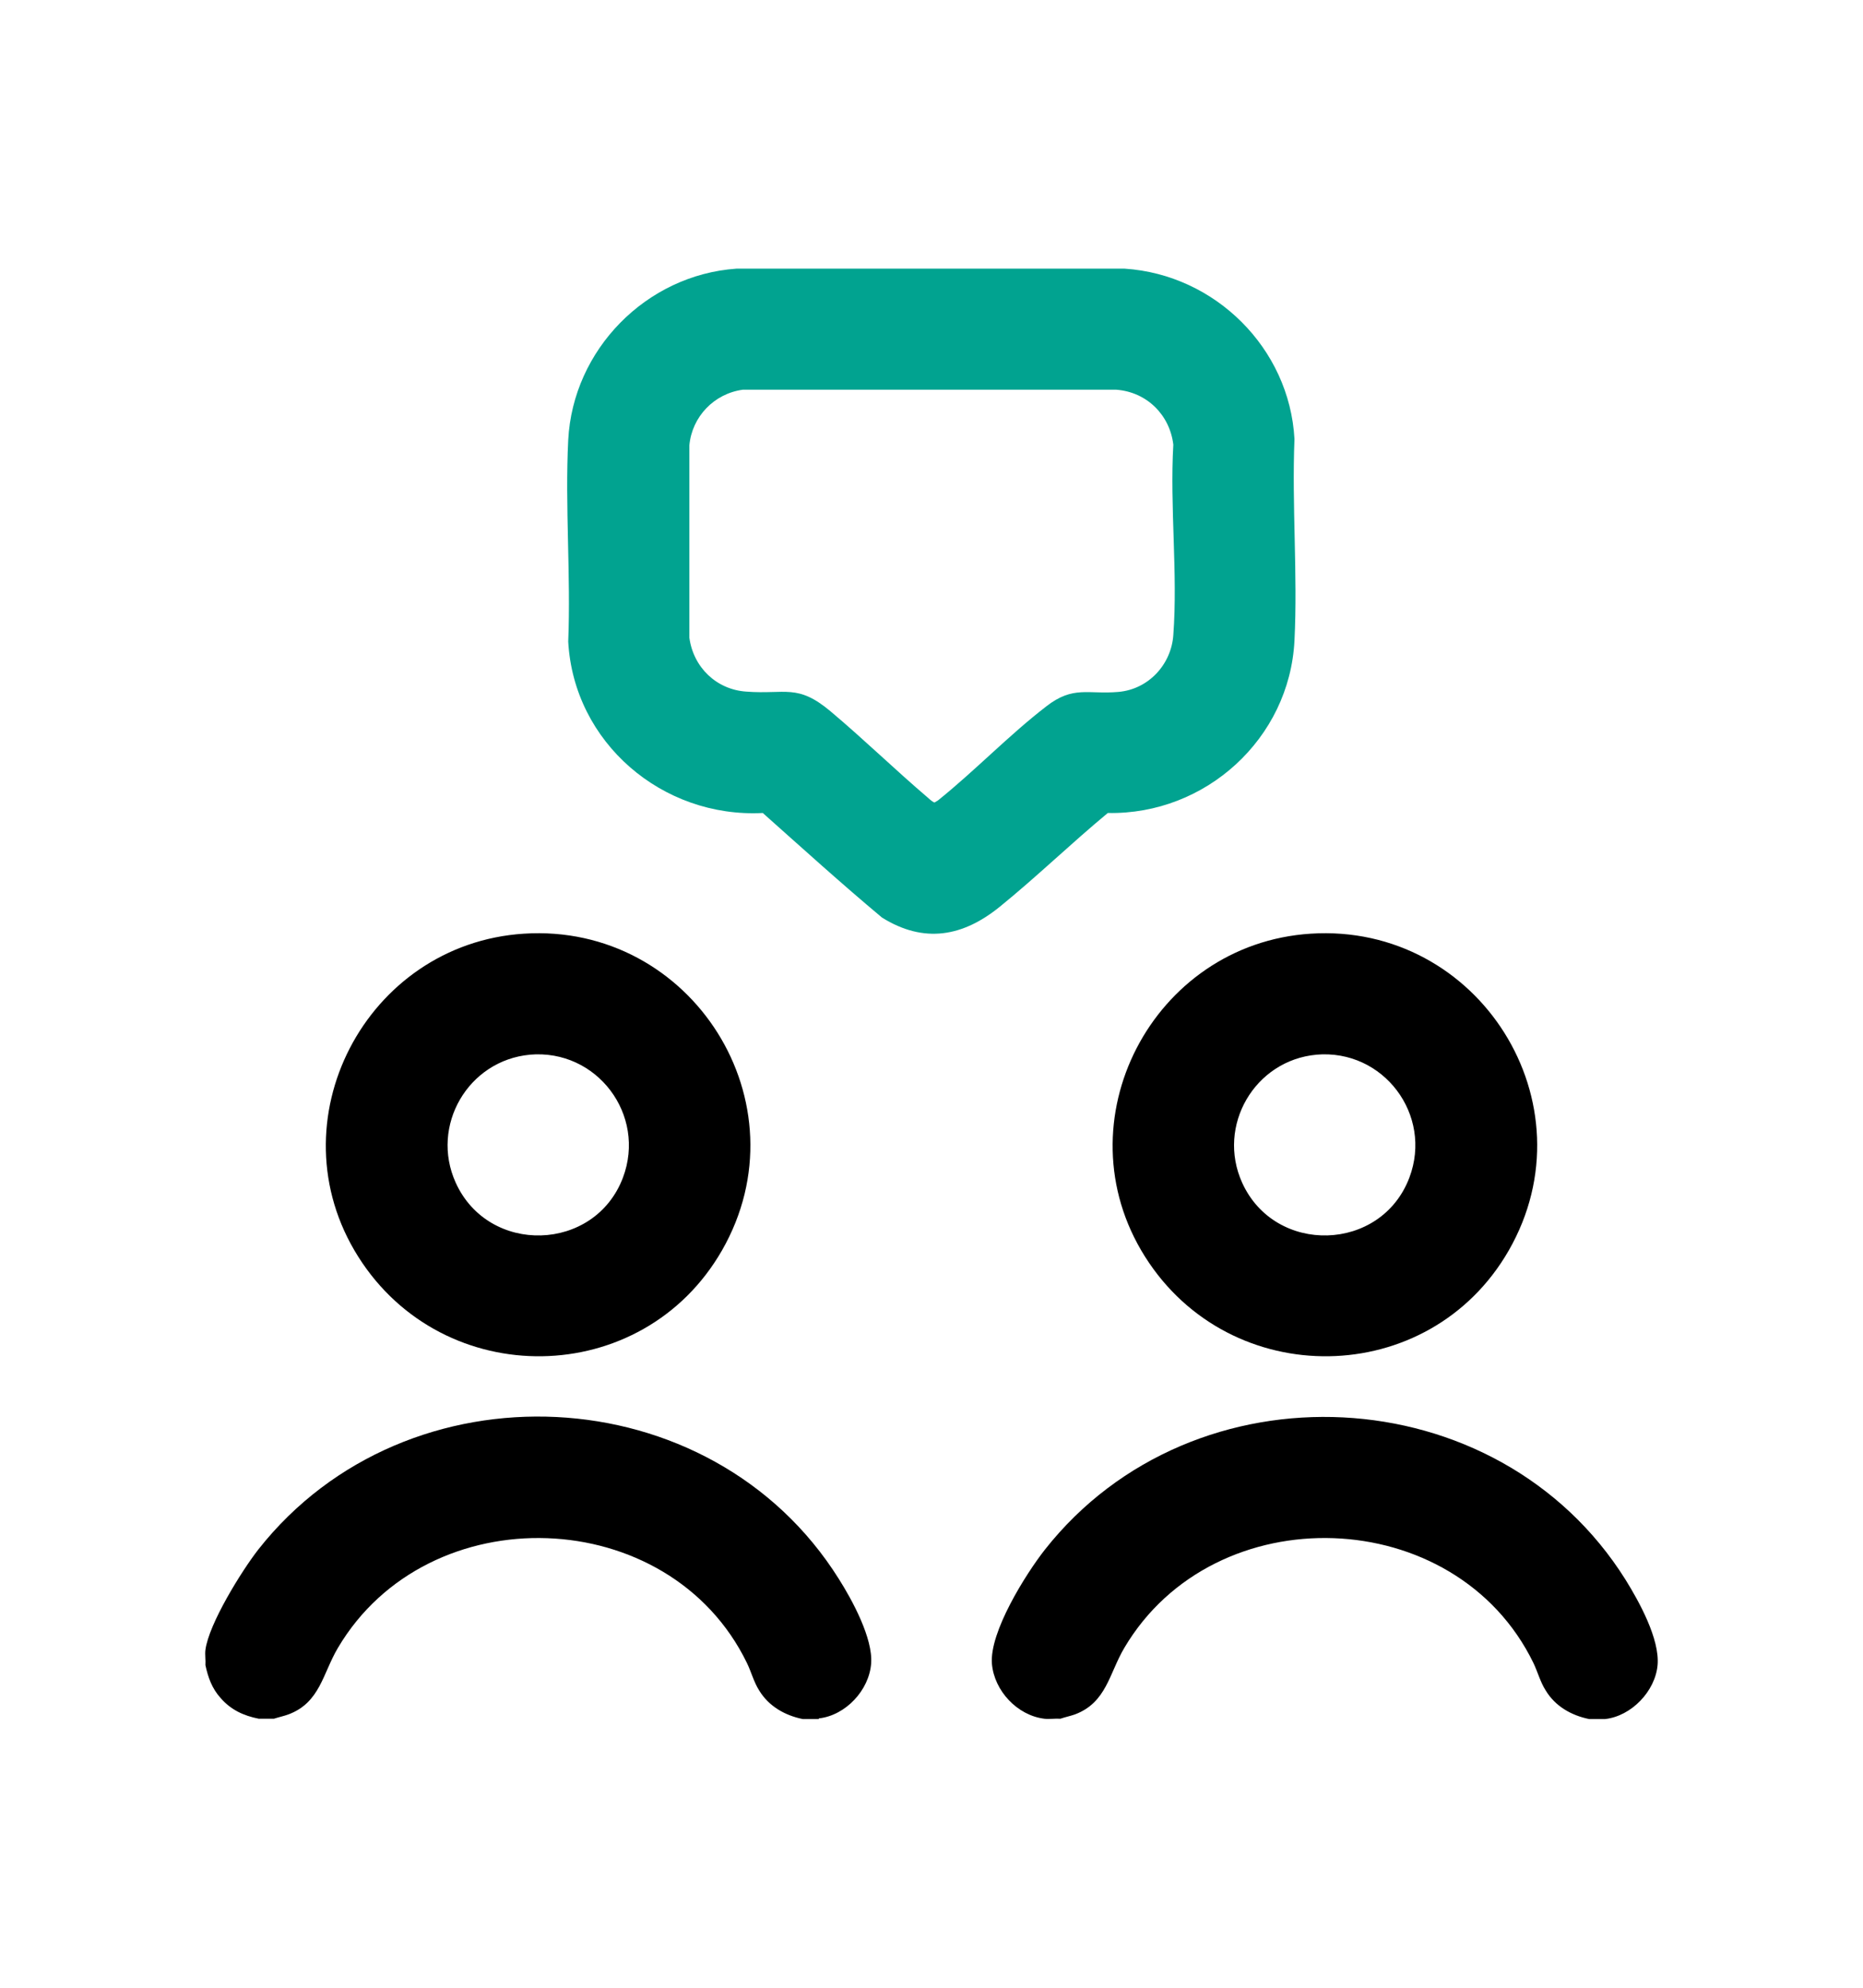
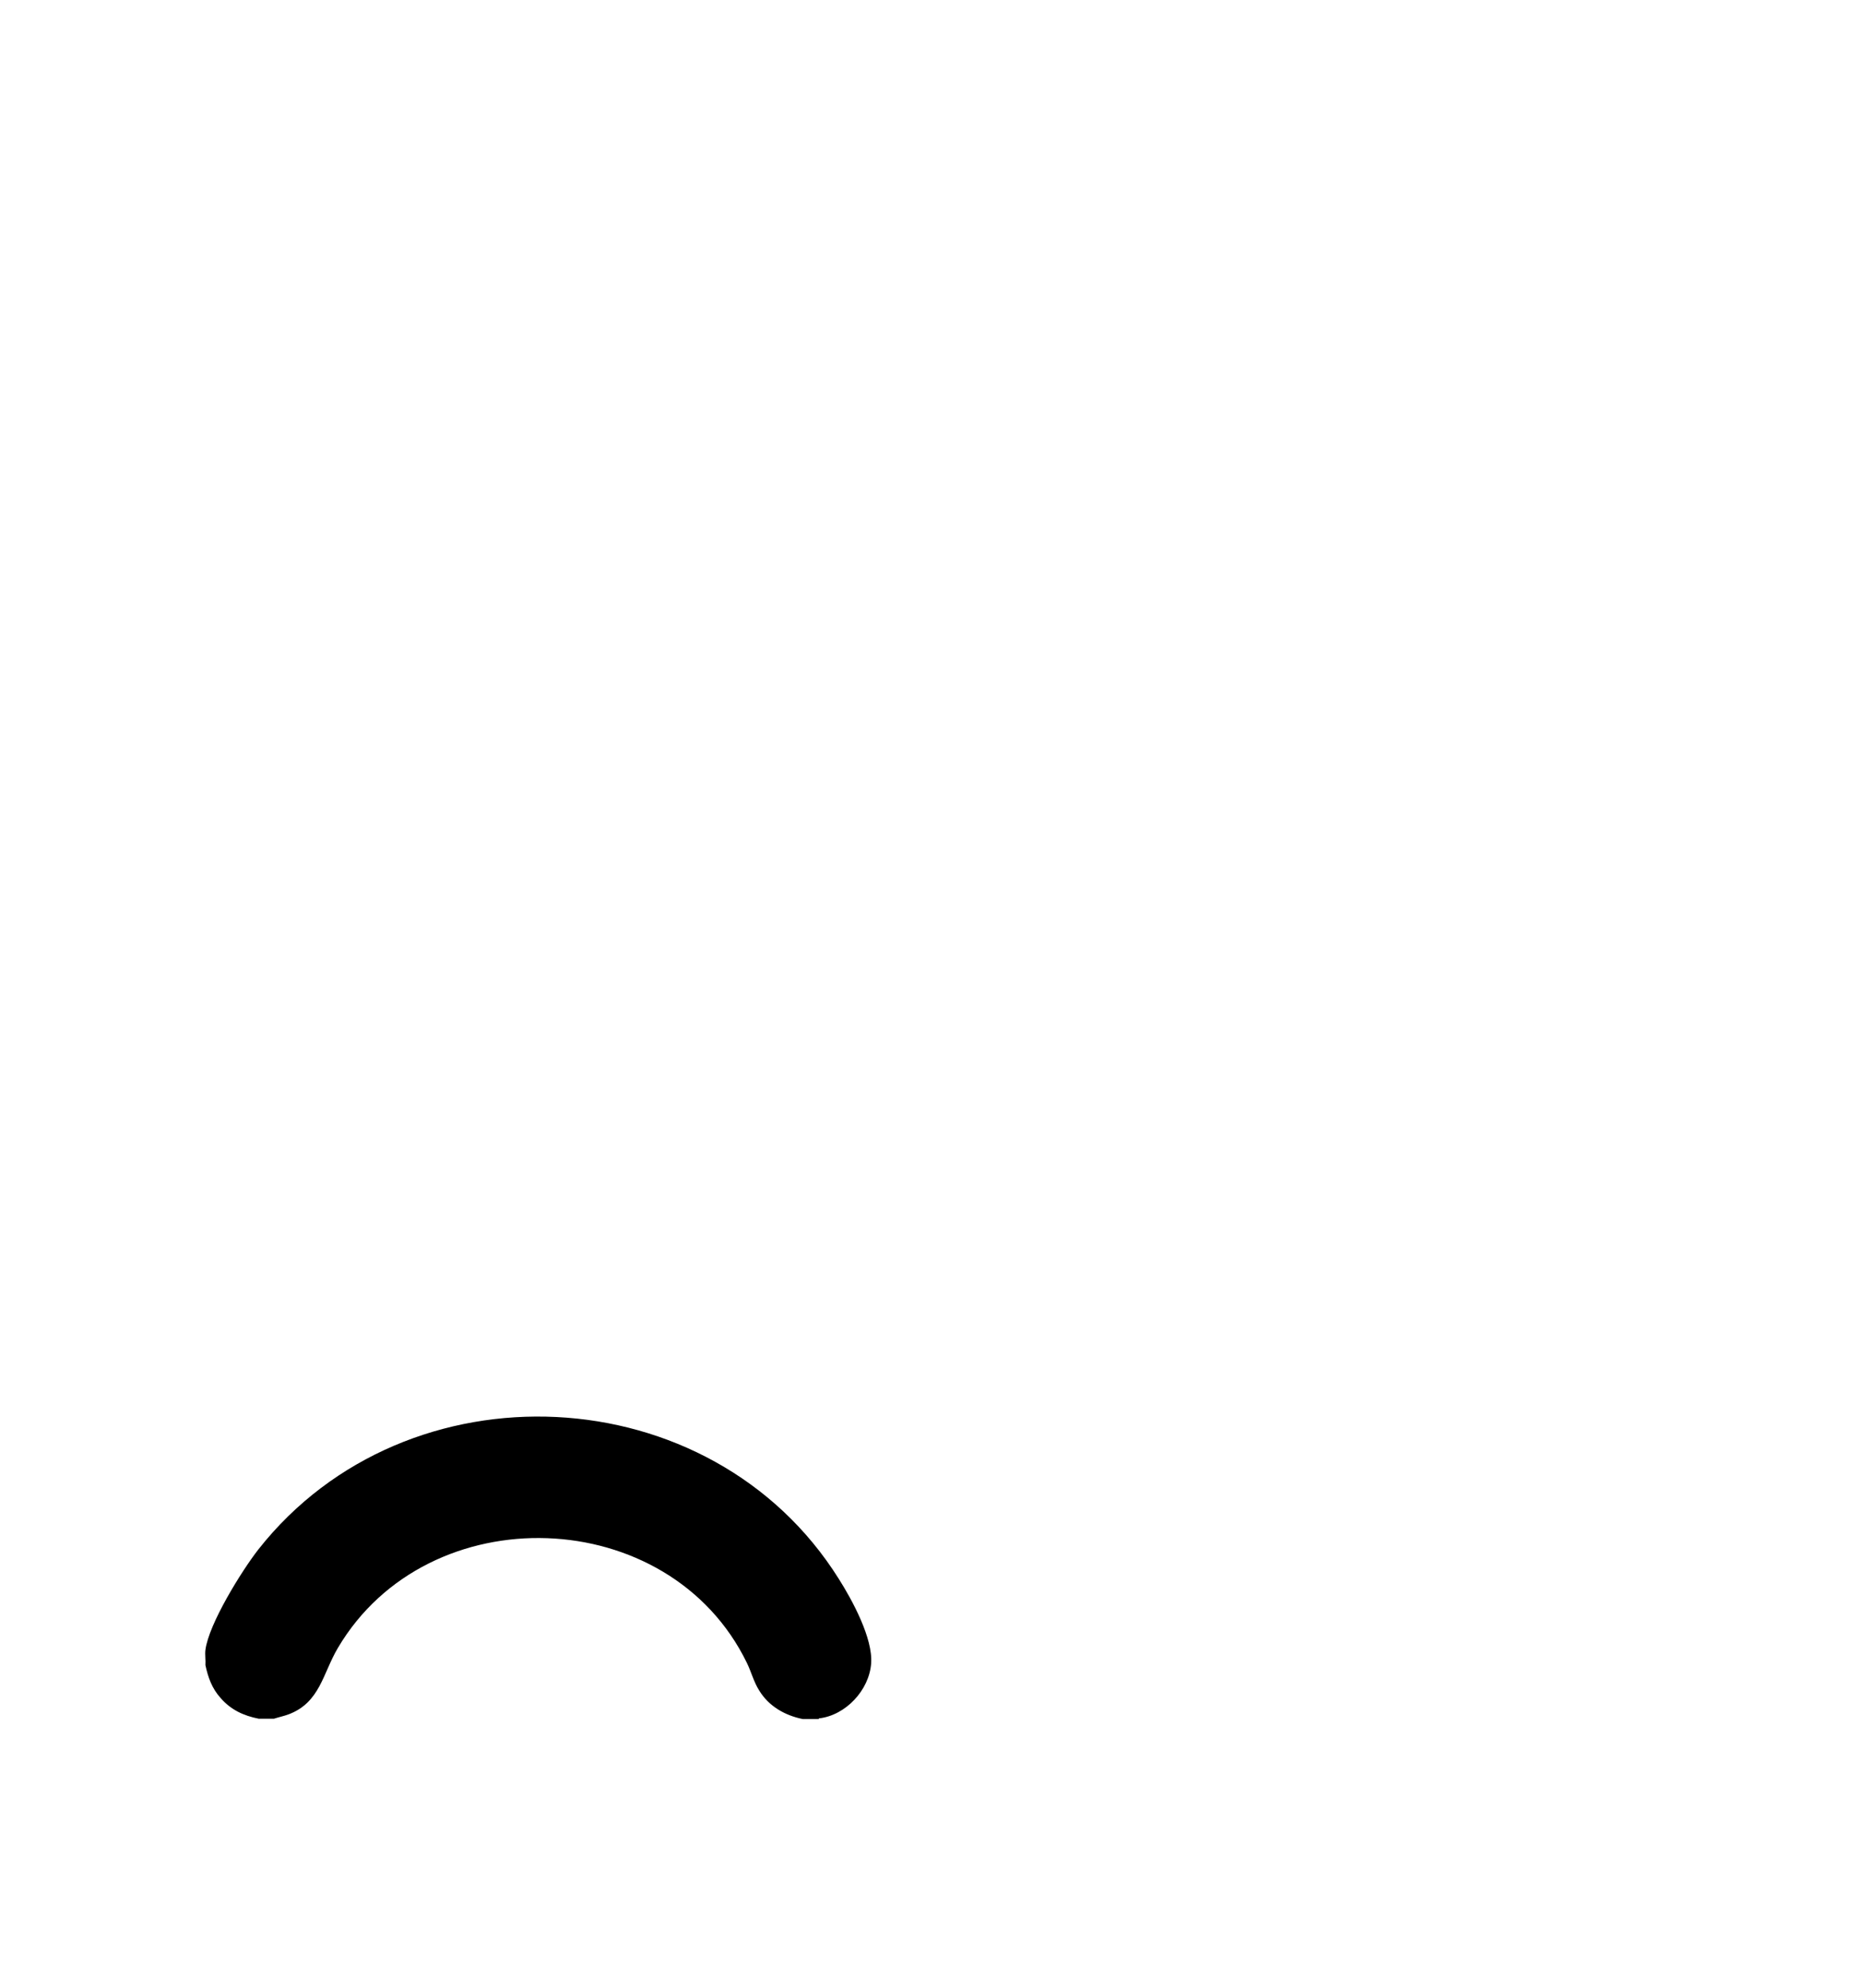
<svg xmlns="http://www.w3.org/2000/svg" width="30" height="32" viewBox="0 0 30 32" fill="none">
-   <path d="M25.849 27.674H25.589C25.303 27.616 25.043 27.468 24.89 27.213C24.805 27.081 24.762 26.917 24.694 26.774C23.442 24.196 19.557 24.069 18.104 26.53C17.86 26.943 17.818 27.409 17.309 27.6C17.235 27.626 17.155 27.642 17.076 27.669C16.991 27.663 16.895 27.679 16.816 27.669C16.381 27.616 16.01 27.219 15.973 26.785C15.931 26.276 16.514 25.345 16.826 24.947C19.223 21.908 24.121 22.147 26.178 25.434C26.395 25.784 26.729 26.387 26.692 26.806C26.655 27.224 26.273 27.626 25.849 27.674Z" fill="black" />
  <path d="M13.185 27.674H12.925C12.639 27.616 12.379 27.468 12.225 27.214C12.14 27.081 12.098 26.917 12.029 26.774C10.778 24.196 6.892 24.069 5.44 26.531C5.196 26.944 5.153 27.41 4.644 27.6C4.57 27.627 4.491 27.643 4.411 27.669H4.167C3.923 27.621 3.717 27.526 3.552 27.335C3.414 27.182 3.351 27.007 3.308 26.806C3.314 26.727 3.298 26.637 3.308 26.562C3.361 26.144 3.892 25.287 4.162 24.942C6.553 21.909 11.451 22.136 13.508 25.419C13.726 25.763 14.059 26.377 14.028 26.78C13.996 27.209 13.619 27.616 13.185 27.664V27.674Z" fill="black" />
-   <path d="M11.865 4.325H18.11C19.567 4.42 20.765 5.606 20.845 7.068C20.802 8.137 20.898 9.249 20.845 10.313C20.765 11.891 19.414 13.119 17.839 13.088C17.251 13.575 16.694 14.115 16.1 14.597C15.507 15.078 14.881 15.195 14.202 14.771C13.55 14.226 12.919 13.654 12.283 13.088C10.666 13.172 9.24 11.955 9.15 10.329C9.193 9.26 9.097 8.148 9.15 7.084C9.225 5.628 10.407 4.426 11.859 4.325H11.865ZM11.96 6.274C11.499 6.337 11.144 6.708 11.101 7.168V10.266C11.165 10.742 11.536 11.102 12.018 11.134C12.649 11.182 12.84 11.002 13.375 11.452C13.911 11.902 14.415 12.394 14.95 12.849C14.966 12.865 15.035 12.924 15.051 12.918L15.104 12.886C15.697 12.41 16.249 11.833 16.848 11.372C17.282 11.033 17.521 11.182 18.009 11.139C18.497 11.097 18.862 10.694 18.894 10.223C18.968 9.233 18.836 8.158 18.894 7.158C18.836 6.676 18.465 6.311 17.977 6.274H11.955H11.96Z" fill="#01A390" />
-   <path d="M8.435 15.031C11.144 14.856 12.983 17.763 11.626 20.13C10.343 22.364 7.141 22.406 5.768 20.23C4.395 18.054 5.89 15.195 8.435 15.031ZM8.536 16.979C7.539 17.069 6.924 18.123 7.338 19.039C7.868 20.209 9.575 20.161 10.031 18.959C10.412 17.948 9.612 16.884 8.53 16.979H8.536Z" fill="black" />
-   <path d="M21.105 15.031C23.814 14.856 25.653 17.763 24.296 20.13C23.013 22.364 19.811 22.406 18.438 20.23C17.065 18.054 18.56 15.195 21.105 15.031ZM21.2 16.979C20.204 17.069 19.589 18.123 20.002 19.039C20.532 20.209 22.239 20.161 22.695 18.959C23.077 17.948 22.276 16.884 21.195 16.979H21.2Z" fill="black" />
</svg>